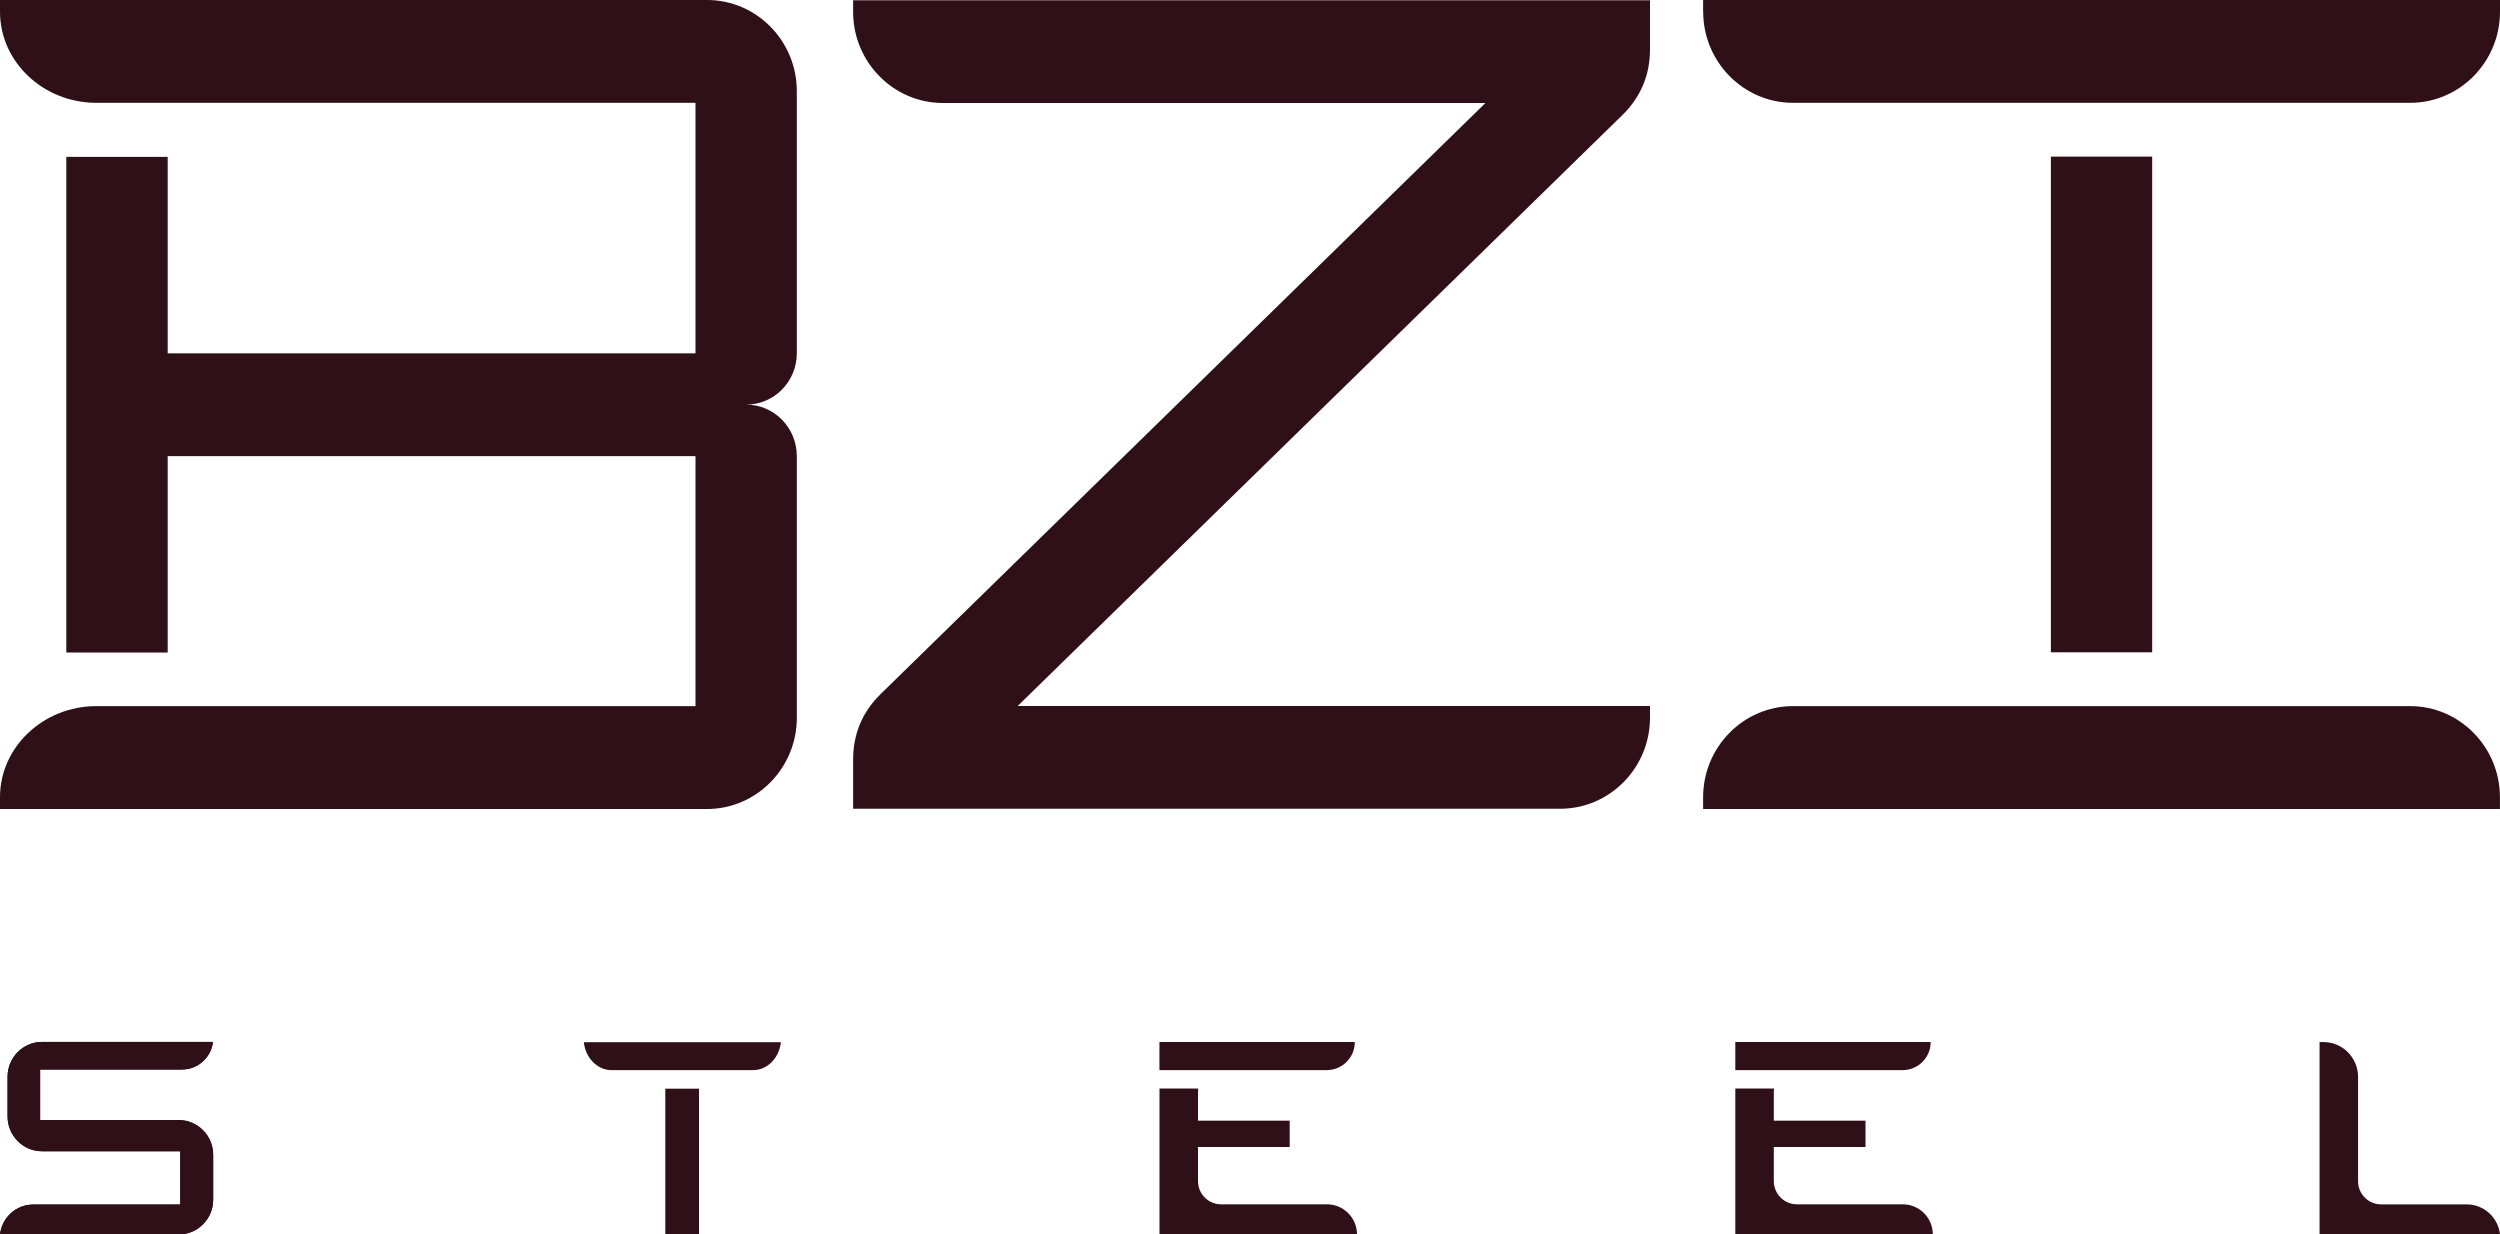
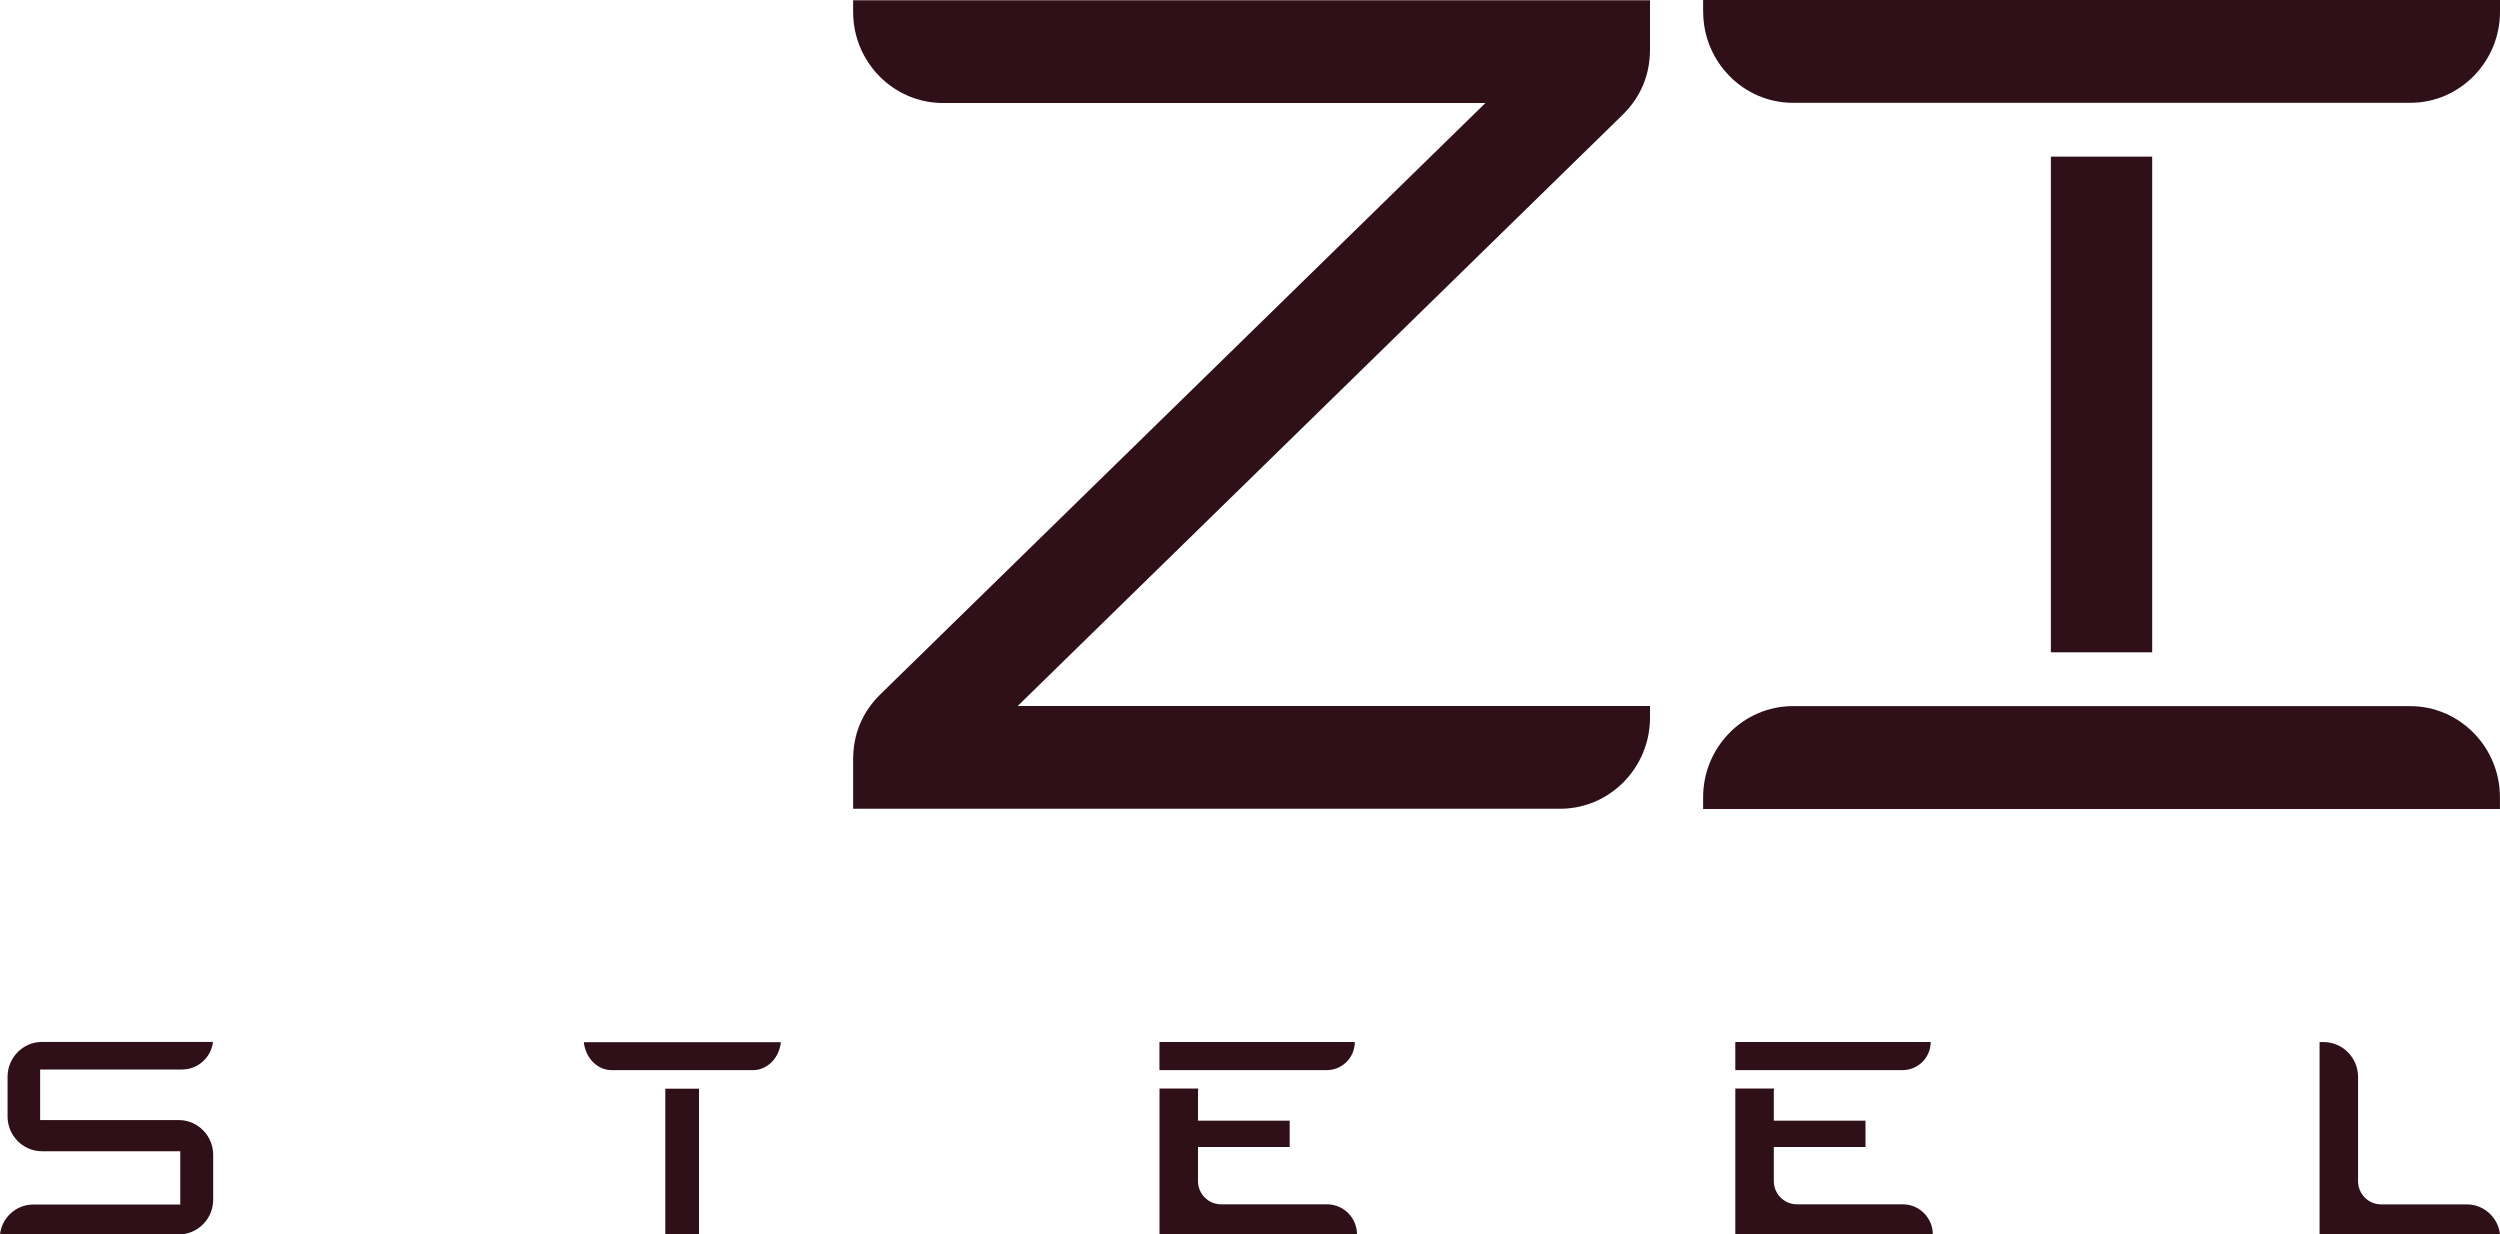
<svg xmlns="http://www.w3.org/2000/svg" id="Layer_1" viewBox="0 0 400 197.51">
  <defs>
    <style>.cls-1,.cls-2{fill:#2f1019;}.cls-2{fill-rule:evenodd;}</style>
  </defs>
  <g>
-     <path class="cls-2" d="M0,0V1.88c0,8.03,6.92,14.57,15.41,14.57H111.28V56.53s-84.45,0-84.45,0V25.1H10.61V104.41H26.83v-31.43H111.28v40s-95.87,0-95.87,0c-8.49,0-15.41,6.55-15.41,14.57v1.89H113.13c7.91,0,14.36-6.55,14.36-14.58v-41.88c0-4.5-3.58-8.24-8.11-8.24-.08,0-.16,0-.24,0,.08,0,.16,0,.24,0,4.48,0,8.11-3.68,8.11-8.23V14.57c0-8.03-6.45-14.57-14.36-14.57H0Z" />
    <path class="cls-2" d="M136.5,.04h127.5s0,7.85,0,7.85c0,4.11-1.48,7.64-4.4,10.5l-96.77,94.57h101.17v1.87c0,8.03-6.45,14.57-14.37,14.57h-113.13s0-7.86,0-7.86c0-4.11,1.48-7.64,4.4-10.49L237.67,16.48h-86.8c-7.92,0-14.37-6.54-14.37-14.57V.04Z" />
    <rect class="cls-1" x="328.14" y="25.06" width="16.21" height="79.31" />
    <path class="cls-2" d="M272.5,1.88V0h127.5V1.88c0,8.03-6.45,14.57-14.36,14.57h-98.77c-7.91,0-14.36-6.55-14.36-14.57Z" />
    <path class="cls-2" d="M400,129.44h-127.5s0-1.88,0-1.88c0-8.03,6.45-14.58,14.36-14.58h98.77c7.91,0,14.36,6.55,14.36,14.58v1.88Z" />
  </g>
  <g>
    <path class="cls-1" d="M394.67,192.7h-13.69c-2.04,0-3.69-1.66-3.69-3.71v-16.69c0-3.07-2.48-5.57-5.53-5.57h-.63v30.75h28.87c-.31-2.69-2.58-4.78-5.33-4.78Z" />
-     <path class="cls-1" d="M6.72,166.71c-3.04,0-5.51,2.5-5.51,5.57v6.35c0,3.07,2.47,5.57,5.51,5.57H28.84v8.53H5.29c-2.73,0-4.99,2.1-5.29,4.78H28.6c1.47,0,2.85-.58,3.89-1.63,1.04-1.05,1.62-2.45,1.62-3.94v-7.16c0-3.07-2.47-5.57-5.51-5.57H6.42v-8.09H29.13c2.54,0,4.64-1.93,4.95-4.41H6.72Z" />
    <path class="cls-1" d="M29.13,171.12H6.42v8.09H28.6c3.04,0,5.51,2.5,5.51,5.57v7.16c0,1.49-.57,2.89-1.62,3.94-1.04,1.05-2.42,1.63-3.89,1.63H0c.3-2.68,2.56-4.78,5.29-4.78H28.84v-8.53H6.72c-3.04,0-5.51-2.5-5.51-5.57v-6.35c0-3.07,2.47-5.57,5.51-5.57h27.36c-.3,2.48-2.41,4.41-4.95,4.41Z" />
    <rect class="cls-1" x="106.45" y="174.19" width="5.39" height="23.31" />
    <path class="cls-1" d="M124.94,166.75h-31.53c.27,2.5,2.13,4.44,4.38,4.47h22.77c2.26-.04,4.12-1.98,4.38-4.47Z" />
    <path class="cls-1" d="M120.5,171.23s.04,0,.06,0h-22.77s.04,0,.06,0h22.64Z" />
    <g>
      <path class="cls-1" d="M212.32,192.69h-16.95c-2.04,0-3.69-1.67-3.69-3.71v-5.46h14.67v-4.21h-14.67v-4.67c0-.17,.03-.32,.05-.48h-6.21v23.31h31.6c-.02-2.64-2.17-4.78-4.79-4.78Z" />
      <path class="cls-1" d="M216.77,166.72h-31.26v4.5h26.76c2.49,0,4.5-2.02,4.5-4.5Z" />
    </g>
    <g>
      <path class="cls-1" d="M304.45,192.69h-16.95c-2.04,0-3.69-1.67-3.69-3.71v-5.46h14.67v-4.21h-14.67v-4.67c0-.17,.03-.32,.05-.48h-6.21v23.31h31.6c-.02-2.64-2.17-4.78-4.79-4.78Z" />
      <path class="cls-1" d="M308.91,166.72h-31.26v4.5h26.76c2.49,0,4.5-2.02,4.5-4.5Z" />
    </g>
  </g>
</svg>